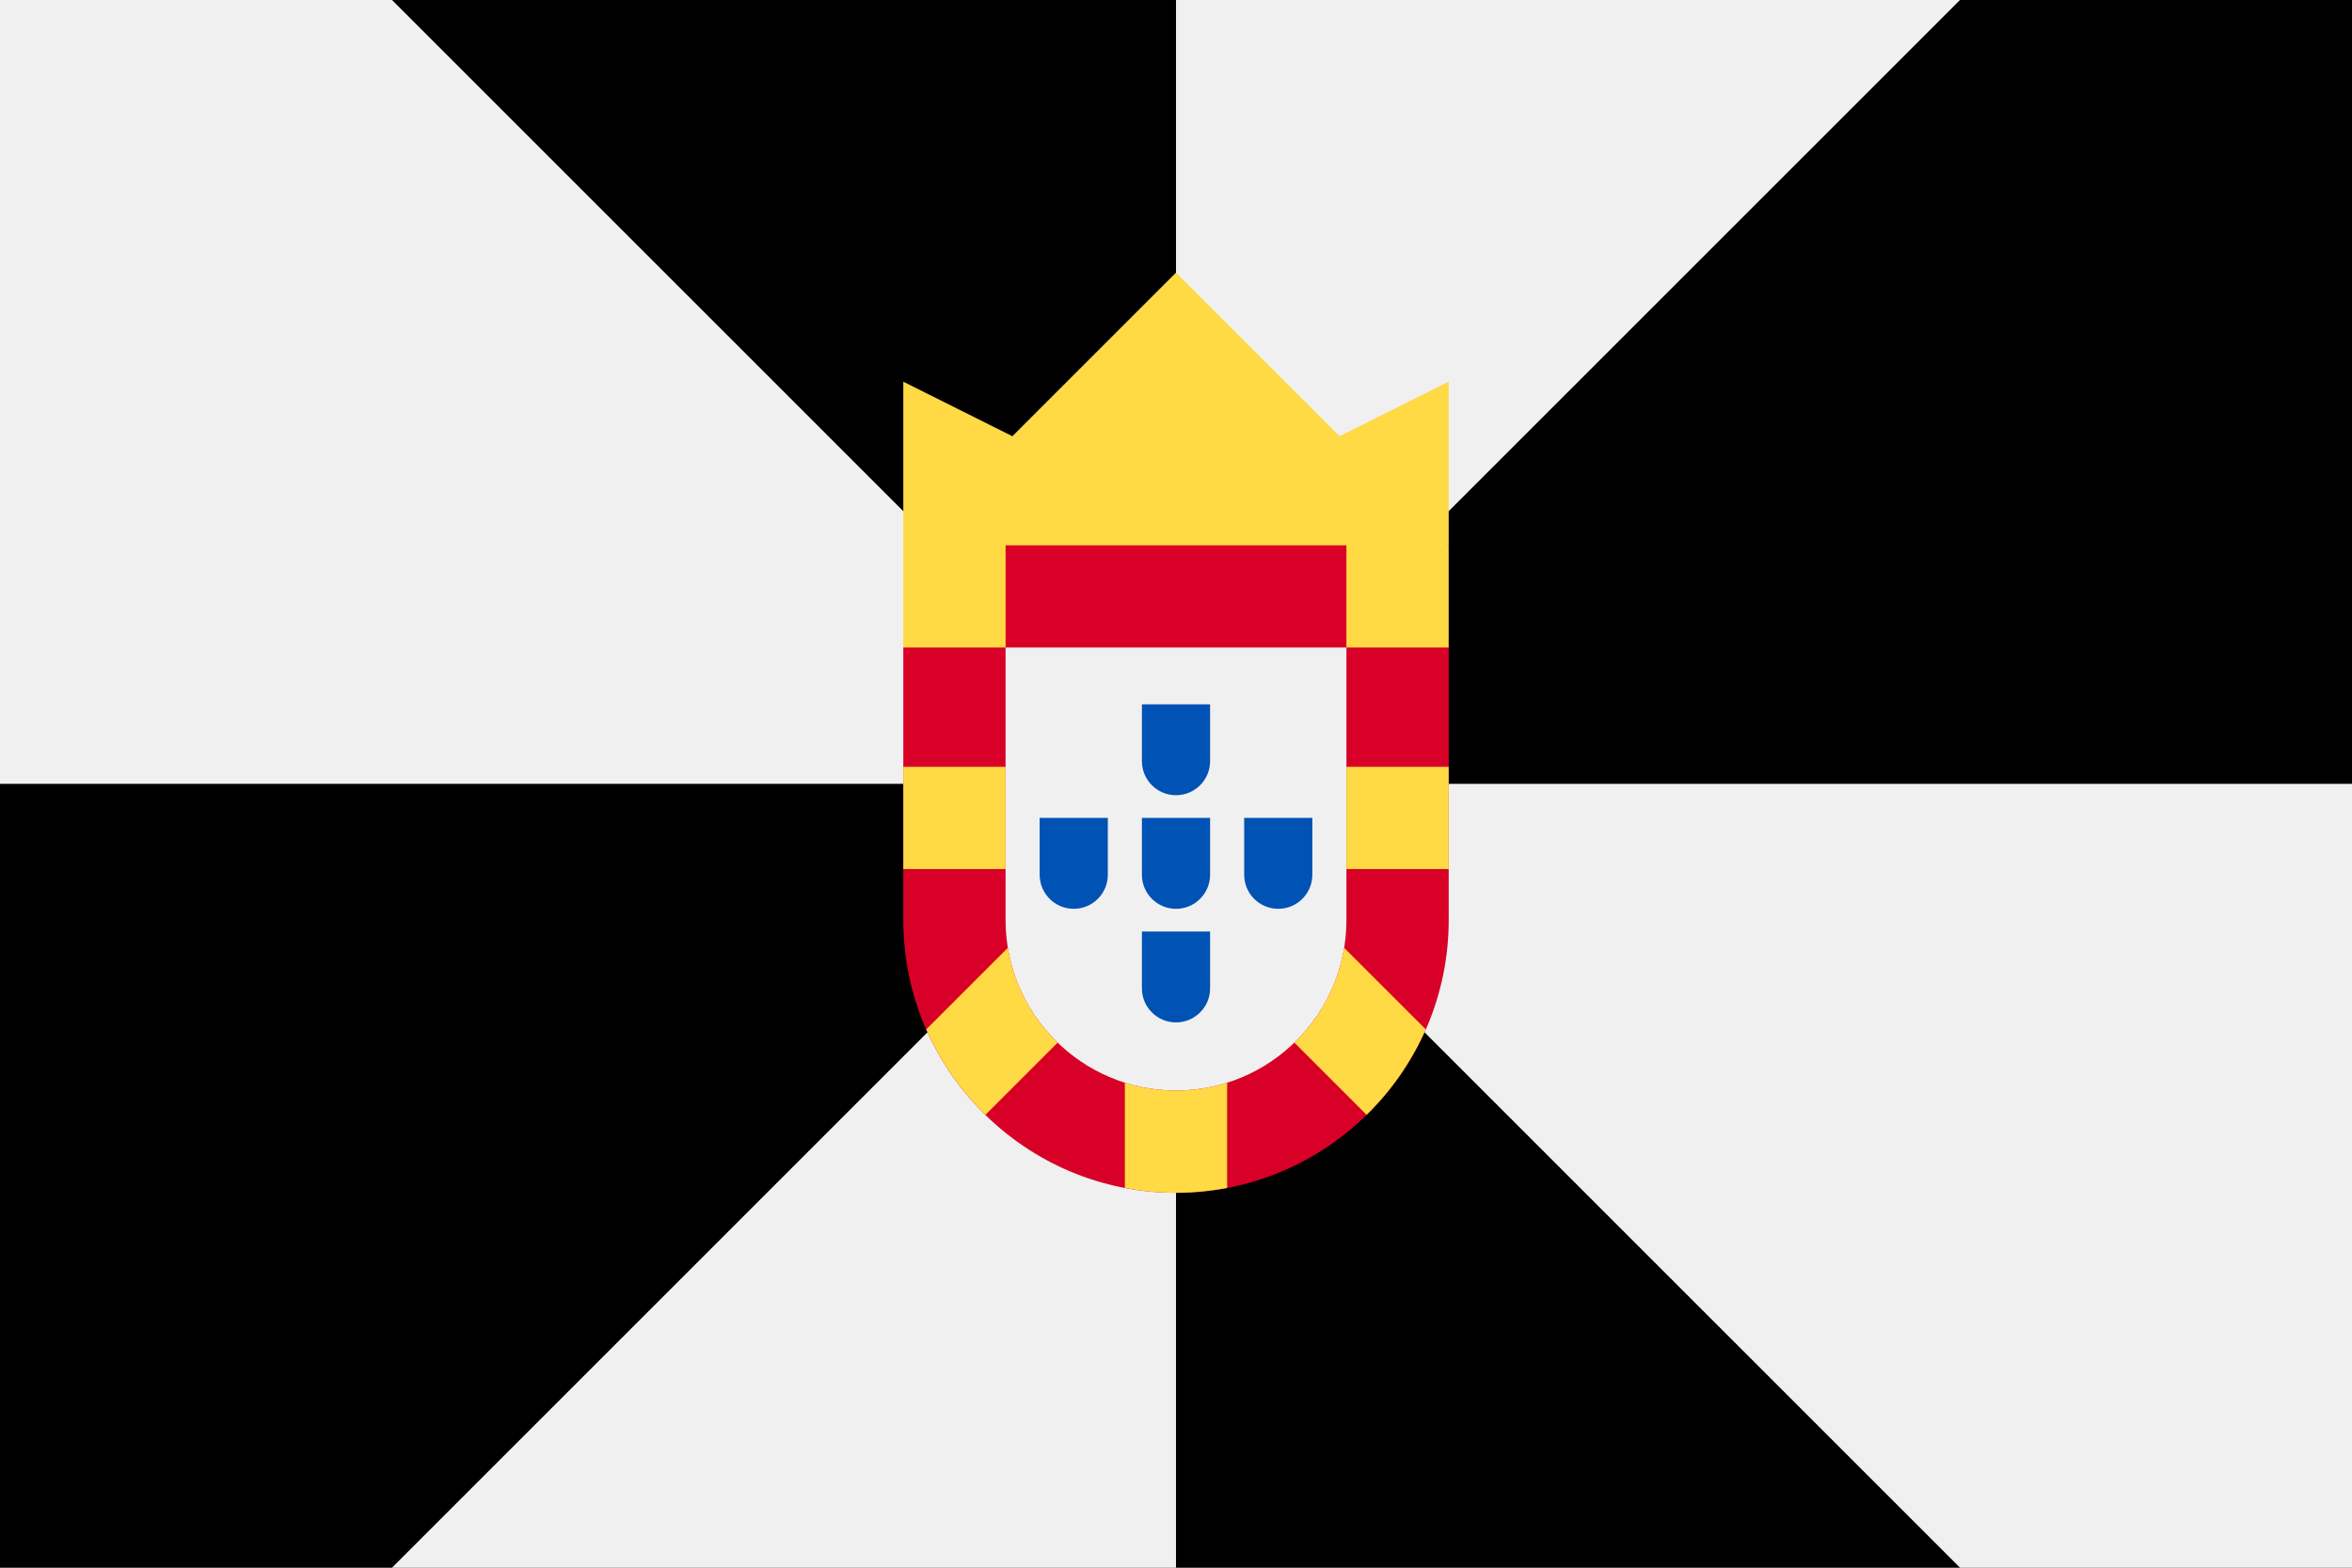
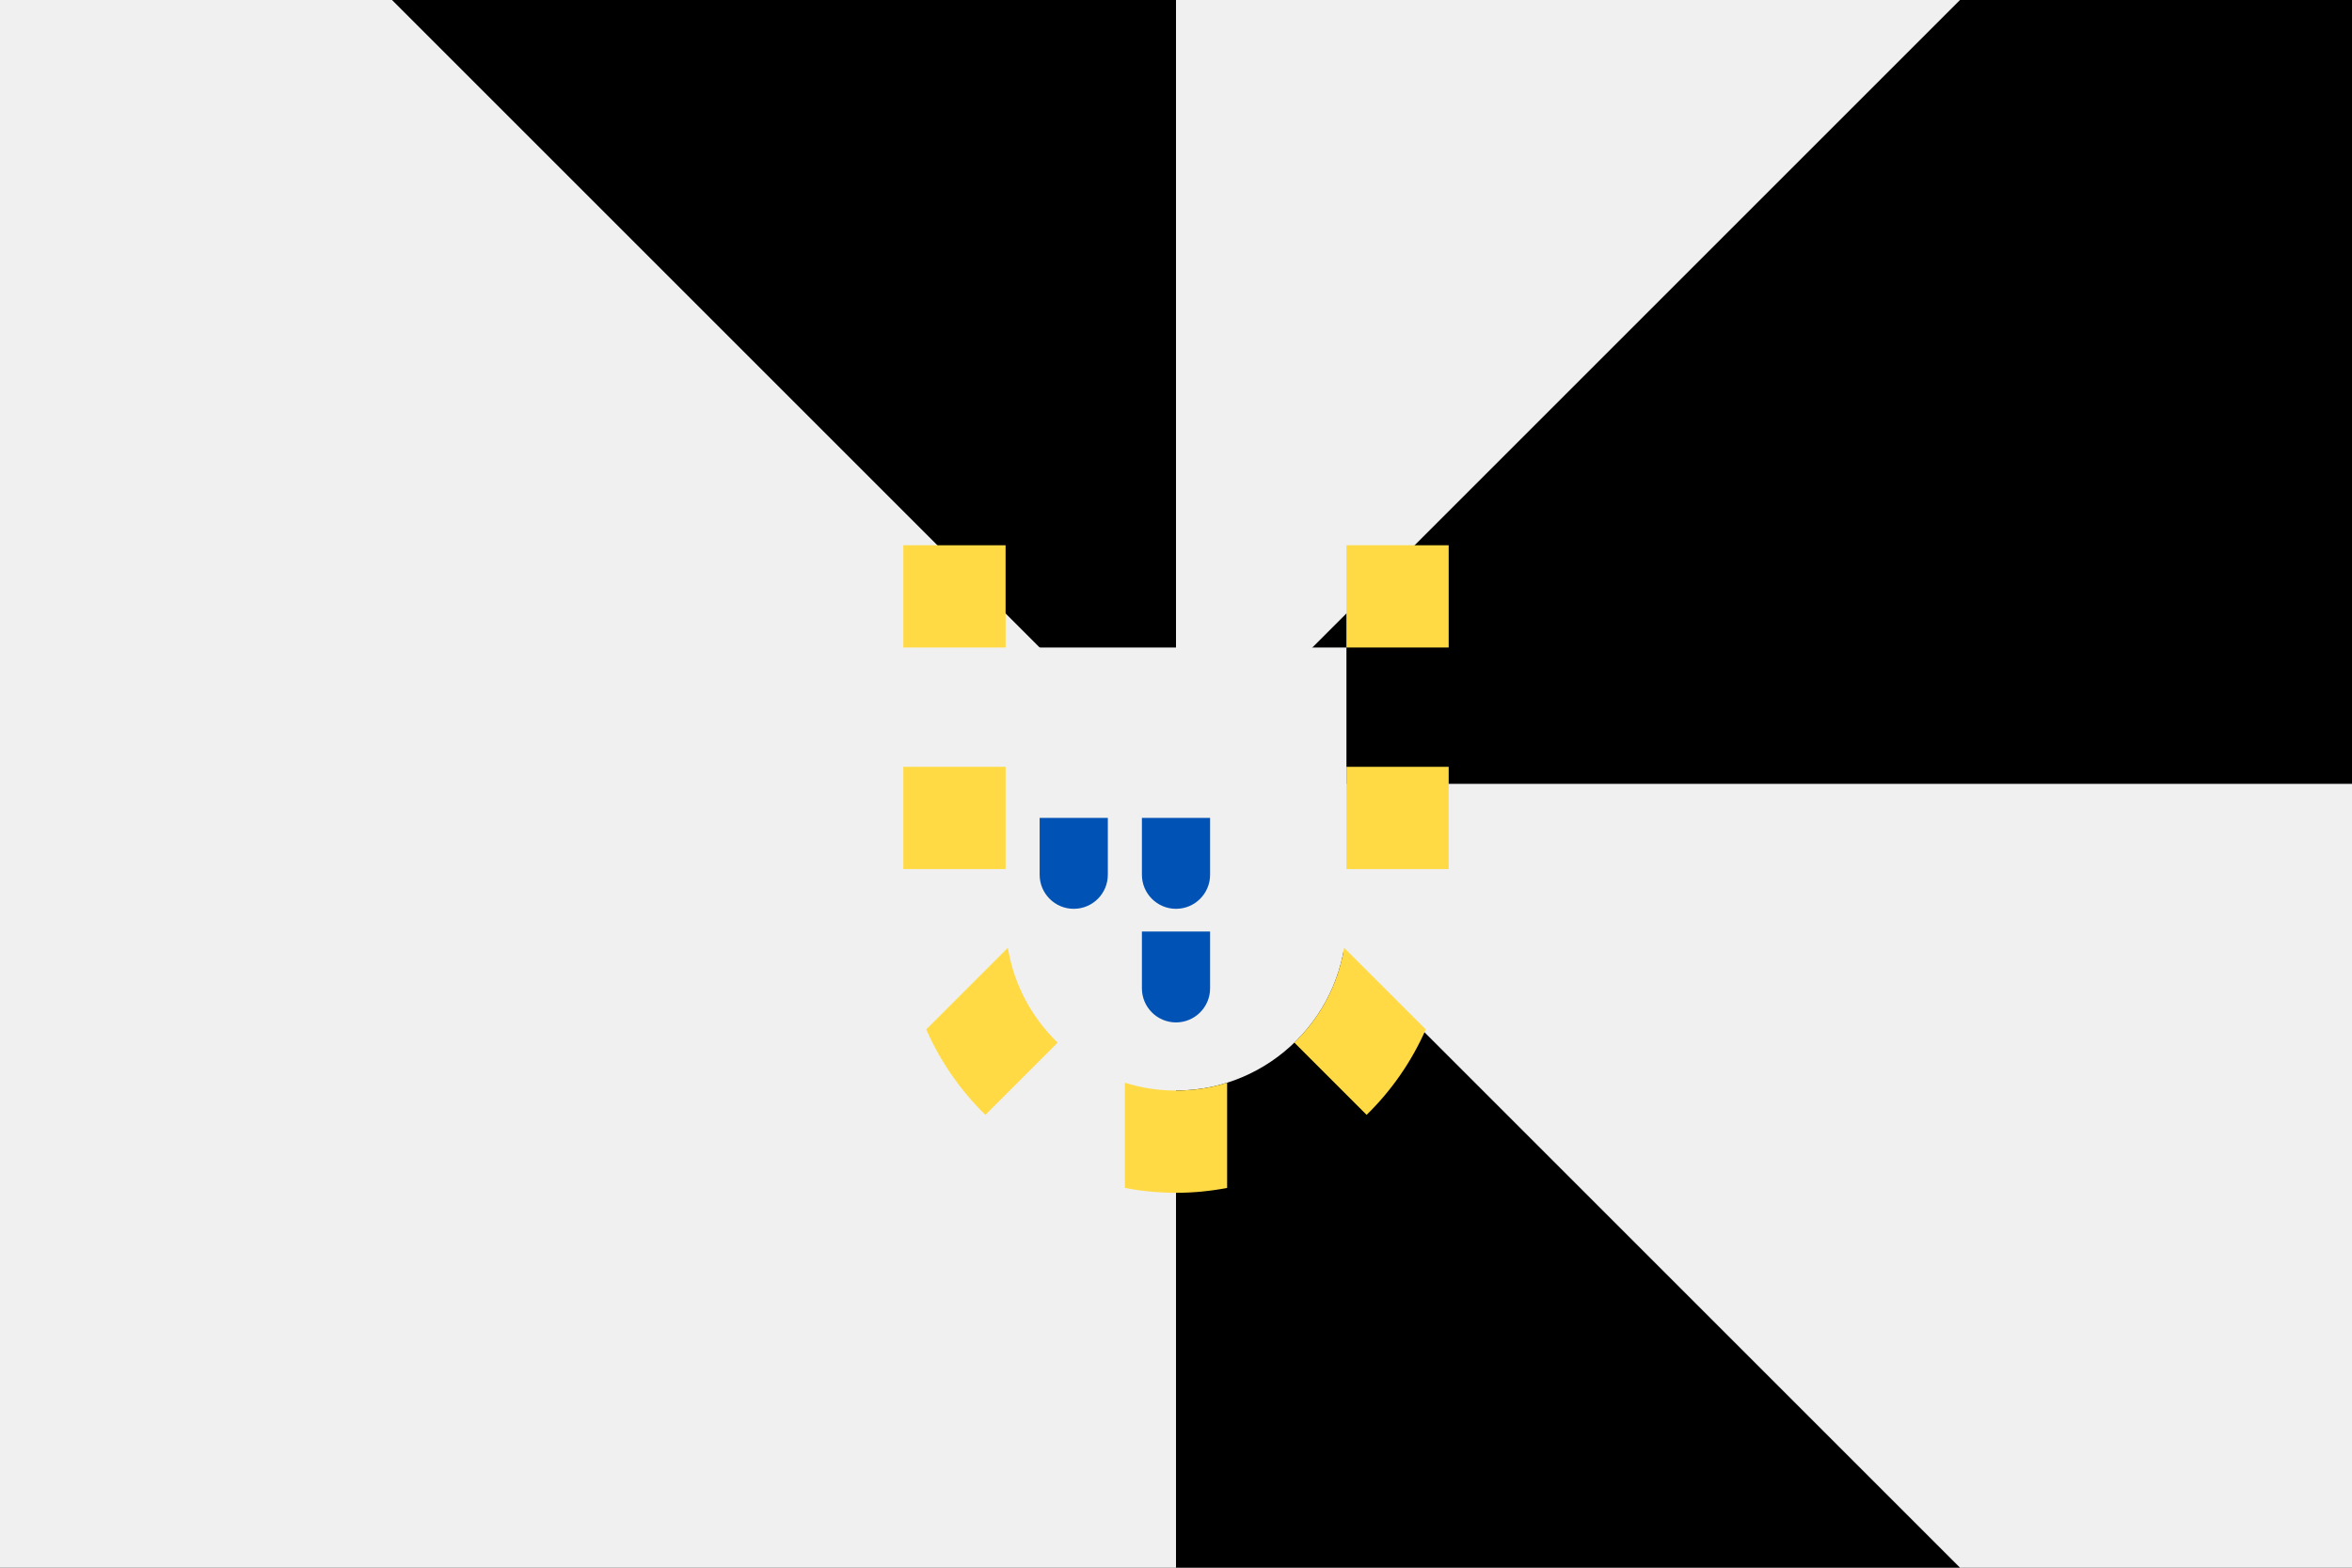
<svg xmlns="http://www.w3.org/2000/svg" xmlns:ns1="http://www.inkscape.org/namespaces/inkscape" xmlns:ns2="http://sodipodi.sourceforge.net/DTD/sodipodi-0.dtd" ns1:version="1.0 (4035a4fb49, 2020-05-01)" height="341.34" width="512" ns2:docname="es-ce.svg" xml:space="preserve" viewBox="0 0 512 341.34" y="0px" x="0px" id="Capa_1" version="1.1">
  <rect x="0" y="0" width="512" height="341.34" fill="#333333" stroke="none" />
  <defs id="defs4189" />
  <ns2:namedview ns1:current-layer="Capa_1" ns1:window-maximized="0" ns1:window-y="0" ns1:window-x="0" ns1:cy="170.67" ns1:cx="256" ns1:zoom="1.6386719" showgrid="false" id="namedview4187" ns1:window-height="1020" ns1:window-width="1485" ns1:pageshadow="2" ns1:pageopacity="0" guidetolerance="10" gridtolerance="10" objecttolerance="10" borderopacity="1" bordercolor="#666666" pagecolor="#ffffff" />
  <rect x="0" id="rect4112" height="341.337" width="512" style="fill:#f0f0f0" y="0.003" />
  <polygon transform="translate(0,-85.33)" id="polygon4114" points="256,85.33 85.334,85.33 256,255.996 " />
-   <polygon transform="translate(0,-85.33)" id="polygon4116" points="256,255.996 0,255.996 0,426.662 85.334,426.662 " />
  <polygon transform="translate(0,-85.33)" id="polygon4118" points="256,426.662 426.666,426.662 256,255.996 " />
  <polygon transform="translate(0,-85.33)" id="polygon4120" points="512,255.996 512,85.33 426.666,85.33 256,255.996 " />
-   <polygon transform="translate(0,-85.33)" id="polygon4122" points="315.362,204.054 315.362,168.436 291.617,180.309 256,144.692 220.383,180.309 196.638,168.436 196.638,204.054 256,211.475 " style="fill:#ffda44" />
-   <path id="path4124" d="m 256,259.71 c -32.732,0 -59.362,-26.63 -59.362,-59.362 v -59.36 l 22.261,-22.262 h 74.203 l 22.261,22.262 v 59.36 C 315.362,233.08 288.732,259.71 256,259.71 Z" style="fill:#d80027" />
  <path id="path4126" d="m 256,237.449 c -20.458,0 -37.101,-16.643 -37.101,-37.101 v -59.361 h 74.203 v 59.361 c -10e-4,20.457 -16.644,37.101 -37.102,37.101 z" style="fill:#f0f0f0" />
  <g transform="translate(0,-85.33)" id="g4142">
    <rect id="rect4128" height="22.261" width="22.261" style="fill:#ffda44" y="204.05" x="196.641" />
    <rect id="rect4130" height="22.261" width="22.261" style="fill:#ffda44" y="204.05" x="293.098" />
    <rect id="rect4132" height="22.261" width="22.261" style="fill:#ffda44" y="252.29" x="293.098" />
    <rect id="rect4134" height="22.261" width="22.261" style="fill:#ffda44" y="252.29" x="196.641" />
    <path id="path4136" d="m 256,322.779 c -3.877,0 -7.615,-0.6 -11.13,-1.709 v 22.908 c 3.608,0.688 7.325,1.062 11.13,1.062 3.805,0 7.522,-0.374 11.13,-1.062 V 321.07 c -3.515,1.109 -7.253,1.709 -11.13,1.709 z" style="fill:#ffda44" />
    <path id="path4138" d="m 219.395,291.7 -17.766,17.766 c 3.081,7.013 7.474,13.319 12.876,18.606 l 15.733,-15.733 c -5.614,-5.426 -9.525,-12.599 -10.843,-20.639 z" style="fill:#ffda44" />
    <path id="path4140" d="M 310.371,309.467 292.605,291.7 c -1.319,8.038 -5.229,15.212 -10.843,20.638 l 15.733,15.733 c 5.401,-5.286 9.795,-11.591 12.876,-18.604 z" style="fill:#ffda44" />
  </g>
  <g transform="translate(0,-85.33)" id="g4154">
-     <path id="path4144" d="m 248.579,238.683 v 12.367 c 0,4.098 3.322,7.421 7.421,7.421 4.098,0 7.421,-3.322 7.421,-7.421 v -12.367 z" style="fill:#0052b4" />
    <path id="path4146" d="m 248.579,288.151 v 12.367 c 0,4.098 3.322,7.421 7.421,7.421 4.098,0 7.421,-3.322 7.421,-7.421 v -12.367 z" style="fill:#0052b4" />
-     <path id="path4148" d="m 270.84,263.417 v 12.368 c 0,4.097 3.322,7.421 7.421,7.421 4.099,0 7.421,-3.324 7.421,-7.421 v -12.368 z" style="fill:#0052b4" />
    <path id="path4150" d="m 248.579,263.417 v 12.368 c 0,4.097 3.322,7.421 7.421,7.421 4.098,0 7.421,-3.324 7.421,-7.421 v -12.368 z" style="fill:#0052b4" />
    <path id="path4152" d="m 226.318,263.417 v 12.368 c 0,4.097 3.322,7.421 7.421,7.421 4.099,0 7.421,-3.324 7.421,-7.421 v -12.368 z" style="fill:#0052b4" />
  </g>
  <g transform="translate(0,-85.33)" id="g4156">
</g>
  <g transform="translate(0,-85.33)" id="g4158">
</g>
  <g transform="translate(0,-85.33)" id="g4160">
</g>
  <g transform="translate(0,-85.33)" id="g4162">
</g>
  <g transform="translate(0,-85.33)" id="g4164">
</g>
  <g transform="translate(0,-85.33)" id="g4166">
</g>
  <g transform="translate(0,-85.33)" id="g4168">
</g>
  <g transform="translate(0,-85.33)" id="g4170">
</g>
  <g transform="translate(0,-85.33)" id="g4172">
</g>
  <g transform="translate(0,-85.33)" id="g4174">
</g>
  <g transform="translate(0,-85.33)" id="g4176">
</g>
  <g transform="translate(0,-85.33)" id="g4178">
</g>
  <g transform="translate(0,-85.33)" id="g4180">
</g>
  <g transform="translate(0,-85.33)" id="g4182">
</g>
  <g transform="translate(0,-85.33)" id="g4184">
</g>
</svg>